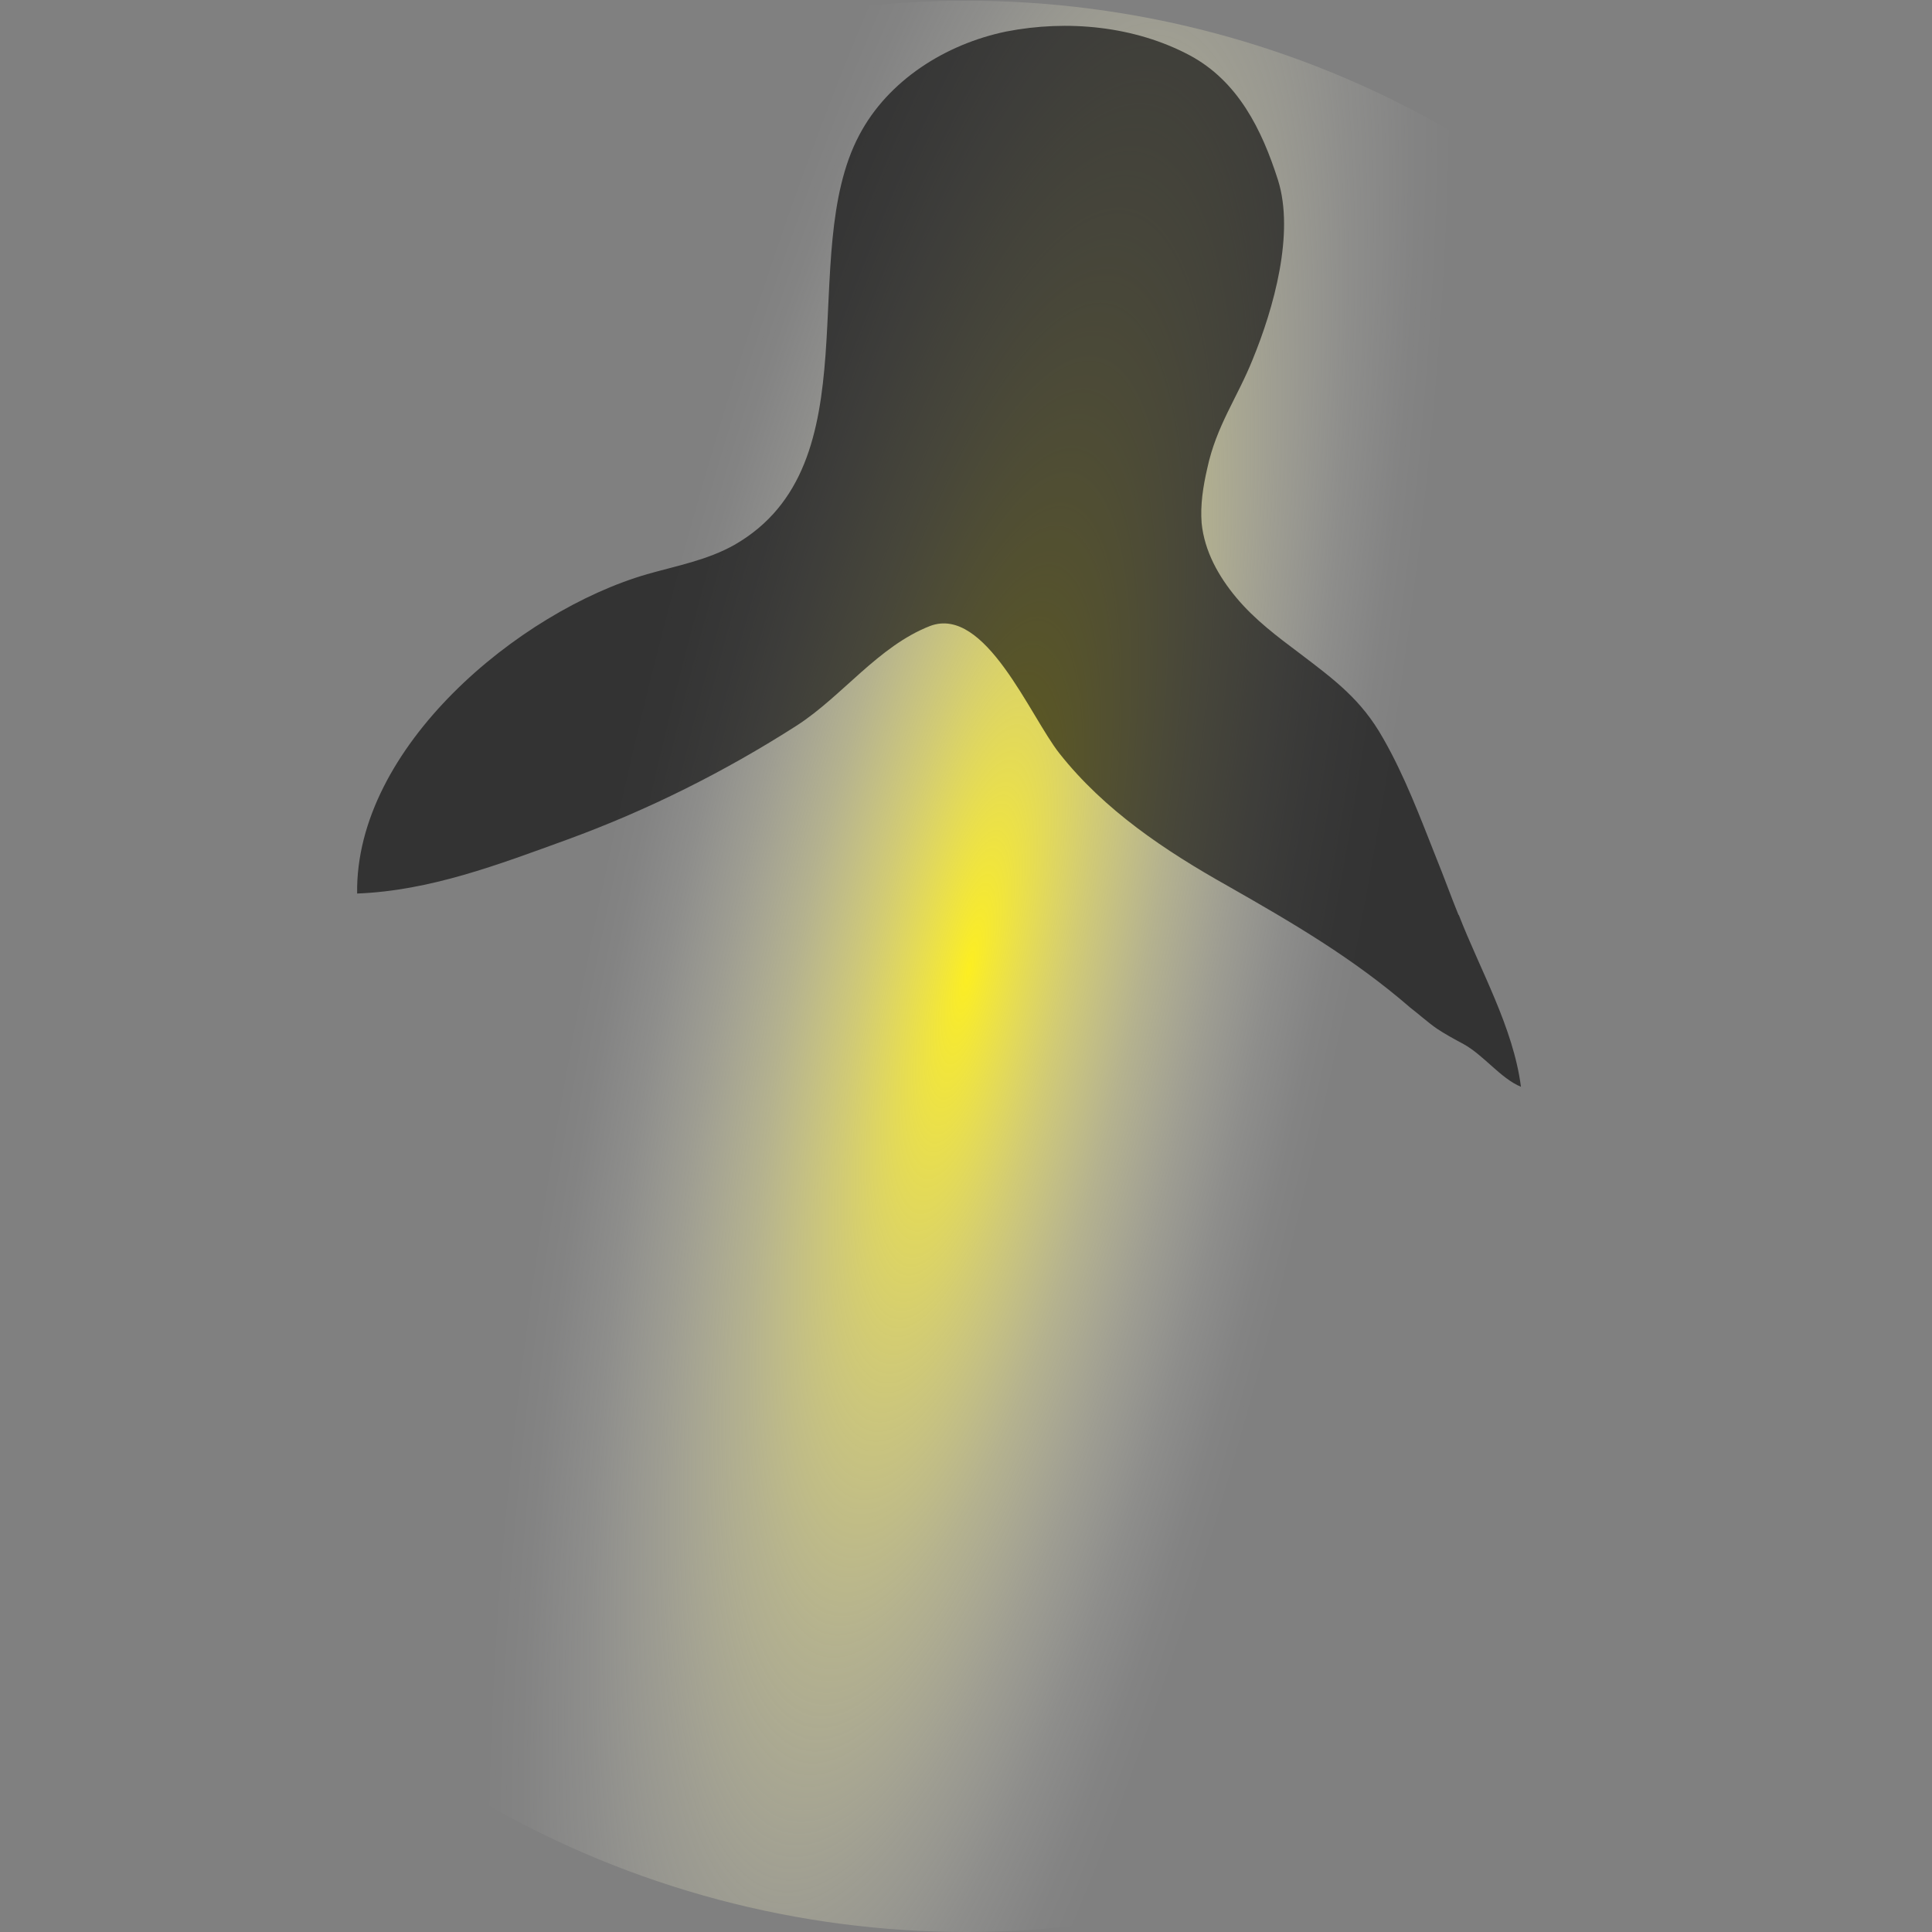
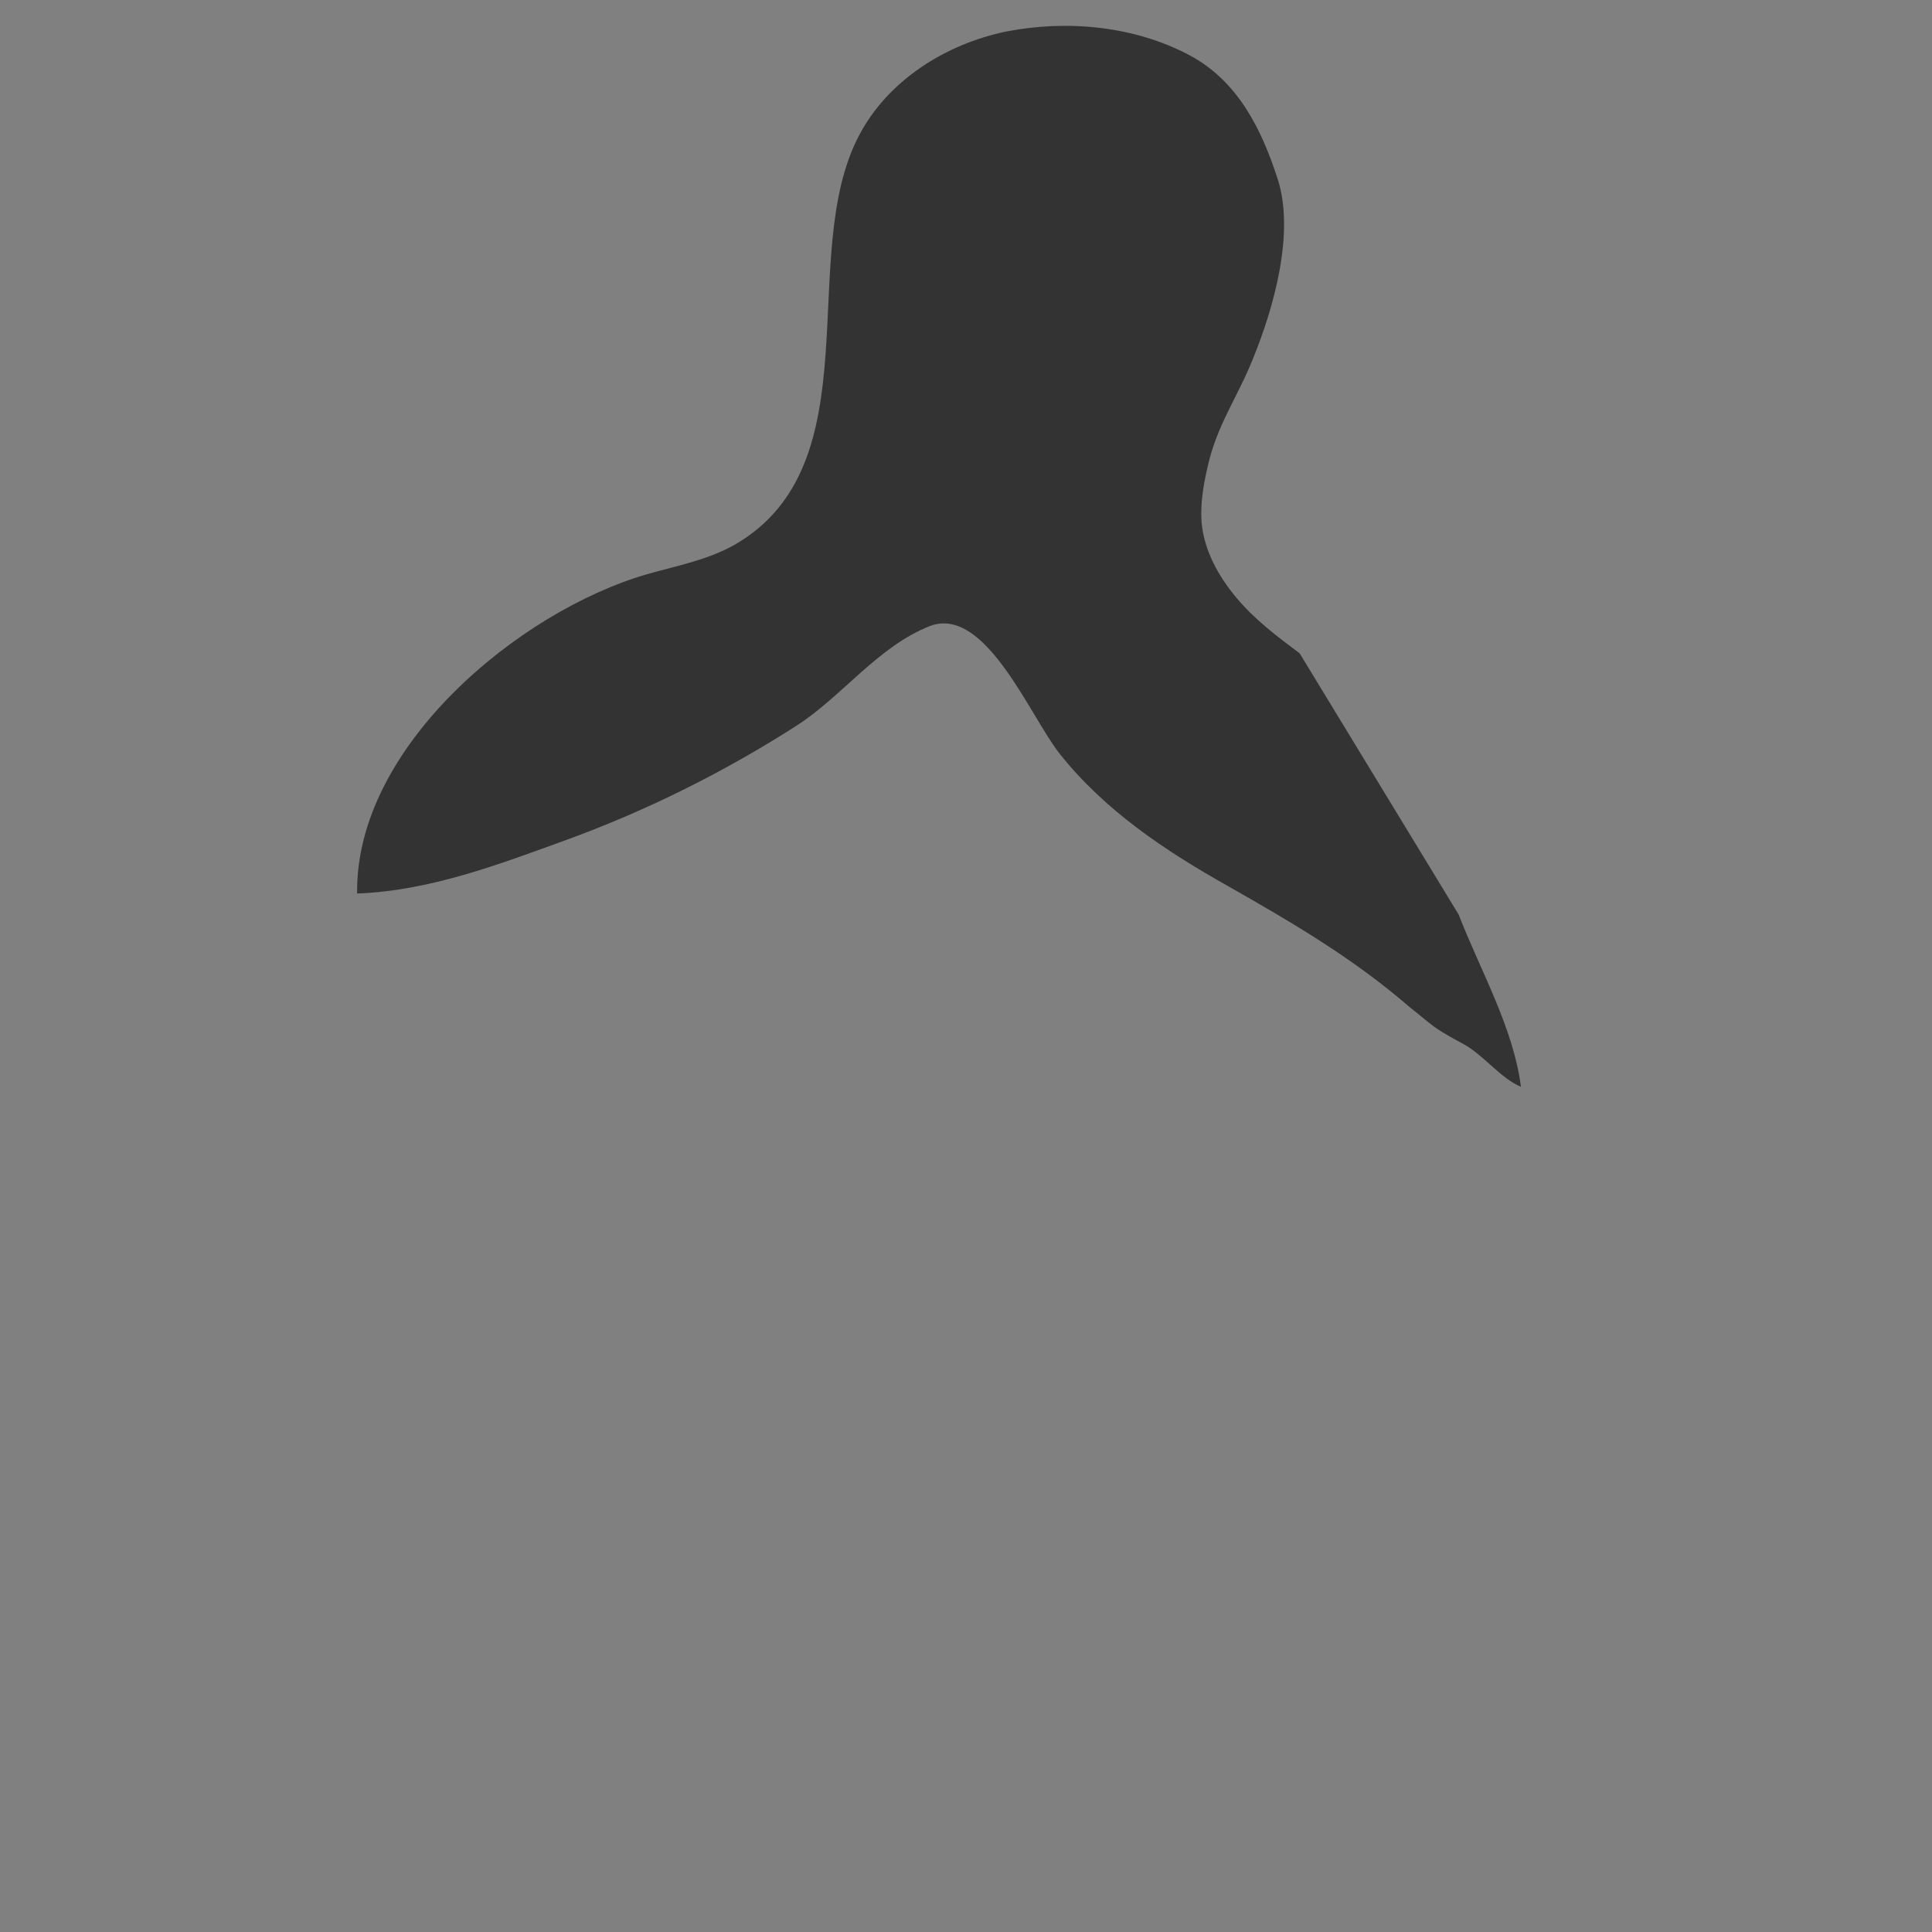
<svg xmlns="http://www.w3.org/2000/svg" id="Capa_2" viewBox="0 0 27.59 27.59">
  <rect x="0" y="0" width="27.59" height="27.59" fill="#808080" stroke="none" />
  <defs>
    <style>.cls-1{opacity:.6;}.cls-2{fill:url(#radial-gradient);}</style>
    <radialGradient id="radial-gradient" cx="373.75" cy="1147.64" fx="373.75" fy="1147.64" r="10.91" gradientTransform="translate(-701.79 626.95) rotate(-78.1) scale(2 .5)" gradientUnits="userSpaceOnUse">
      <stop offset="0" stop-color="#fcee21" />
      <stop offset=".05" stop-color="#fcef30" stop-opacity=".93" />
      <stop offset=".26" stop-color="#fdf36e" stop-opacity=".65" />
      <stop offset=".45" stop-color="#fdf7a2" stop-opacity=".42" />
      <stop offset=".63" stop-color="#fefaca" stop-opacity=".24" />
      <stop offset=".78" stop-color="#fefde7" stop-opacity=".11" />
      <stop offset=".91" stop-color="#fefef8" stop-opacity=".03" />
      <stop offset="1" stop-color="#fff" stop-opacity="0" />
    </radialGradient>
  </defs>
  <g id="Layer_1">
    <g>
-       <circle class="cls-2" cx="13.8" cy="13.8" r="13.79" />
-       <path class="cls-1" d="m20.83,13.06c.31.8.78,1.61.89,2.46-.29-.12-.53-.45-.82-.61-.13-.07-.26-.14-.38-.22-.13-.09-.25-.2-.38-.3-.82-.71-1.68-1.21-2.61-1.74-.89-.5-1.76-1.08-2.4-1.89-.42-.53-1.06-2.12-1.85-1.82-.74.29-1.25,1-1.9,1.42-1.03.66-2.13,1.21-3.28,1.63-.99.36-1.96.73-3,.77-.03-2.09,2.31-4.03,4.14-4.56.42-.12.86-.2,1.25-.42,2-1.15.87-4.13,1.78-5.85.41-.78,1.23-1.3,2.1-1.48.87-.17,1.83-.08,2.62.34.69.37,1.03,1.06,1.26,1.78.24.76-.06,1.83-.36,2.56-.22.55-.52.95-.65,1.56-.06.26-.1.52-.08.78.04.4.24.76.5,1.07s.58.55.9.79c.5.38.88.66,1.19,1.21.31.54.53,1.13.76,1.71.11.27.21.55.32.82Z" />
+       <path class="cls-1" d="m20.83,13.06c.31.8.78,1.61.89,2.46-.29-.12-.53-.45-.82-.61-.13-.07-.26-.14-.38-.22-.13-.09-.25-.2-.38-.3-.82-.71-1.68-1.21-2.61-1.74-.89-.5-1.76-1.08-2.4-1.89-.42-.53-1.06-2.12-1.85-1.82-.74.29-1.25,1-1.9,1.42-1.03.66-2.13,1.21-3.28,1.63-.99.36-1.96.73-3,.77-.03-2.09,2.31-4.03,4.14-4.56.42-.12.86-.2,1.25-.42,2-1.15.87-4.13,1.78-5.85.41-.78,1.23-1.3,2.1-1.48.87-.17,1.83-.08,2.62.34.69.37,1.03,1.06,1.26,1.78.24.76-.06,1.83-.36,2.56-.22.55-.52.95-.65,1.56-.06.26-.1.52-.08.78.04.4.24.76.5,1.07s.58.55.9.79Z" />
    </g>
  </g>
</svg>